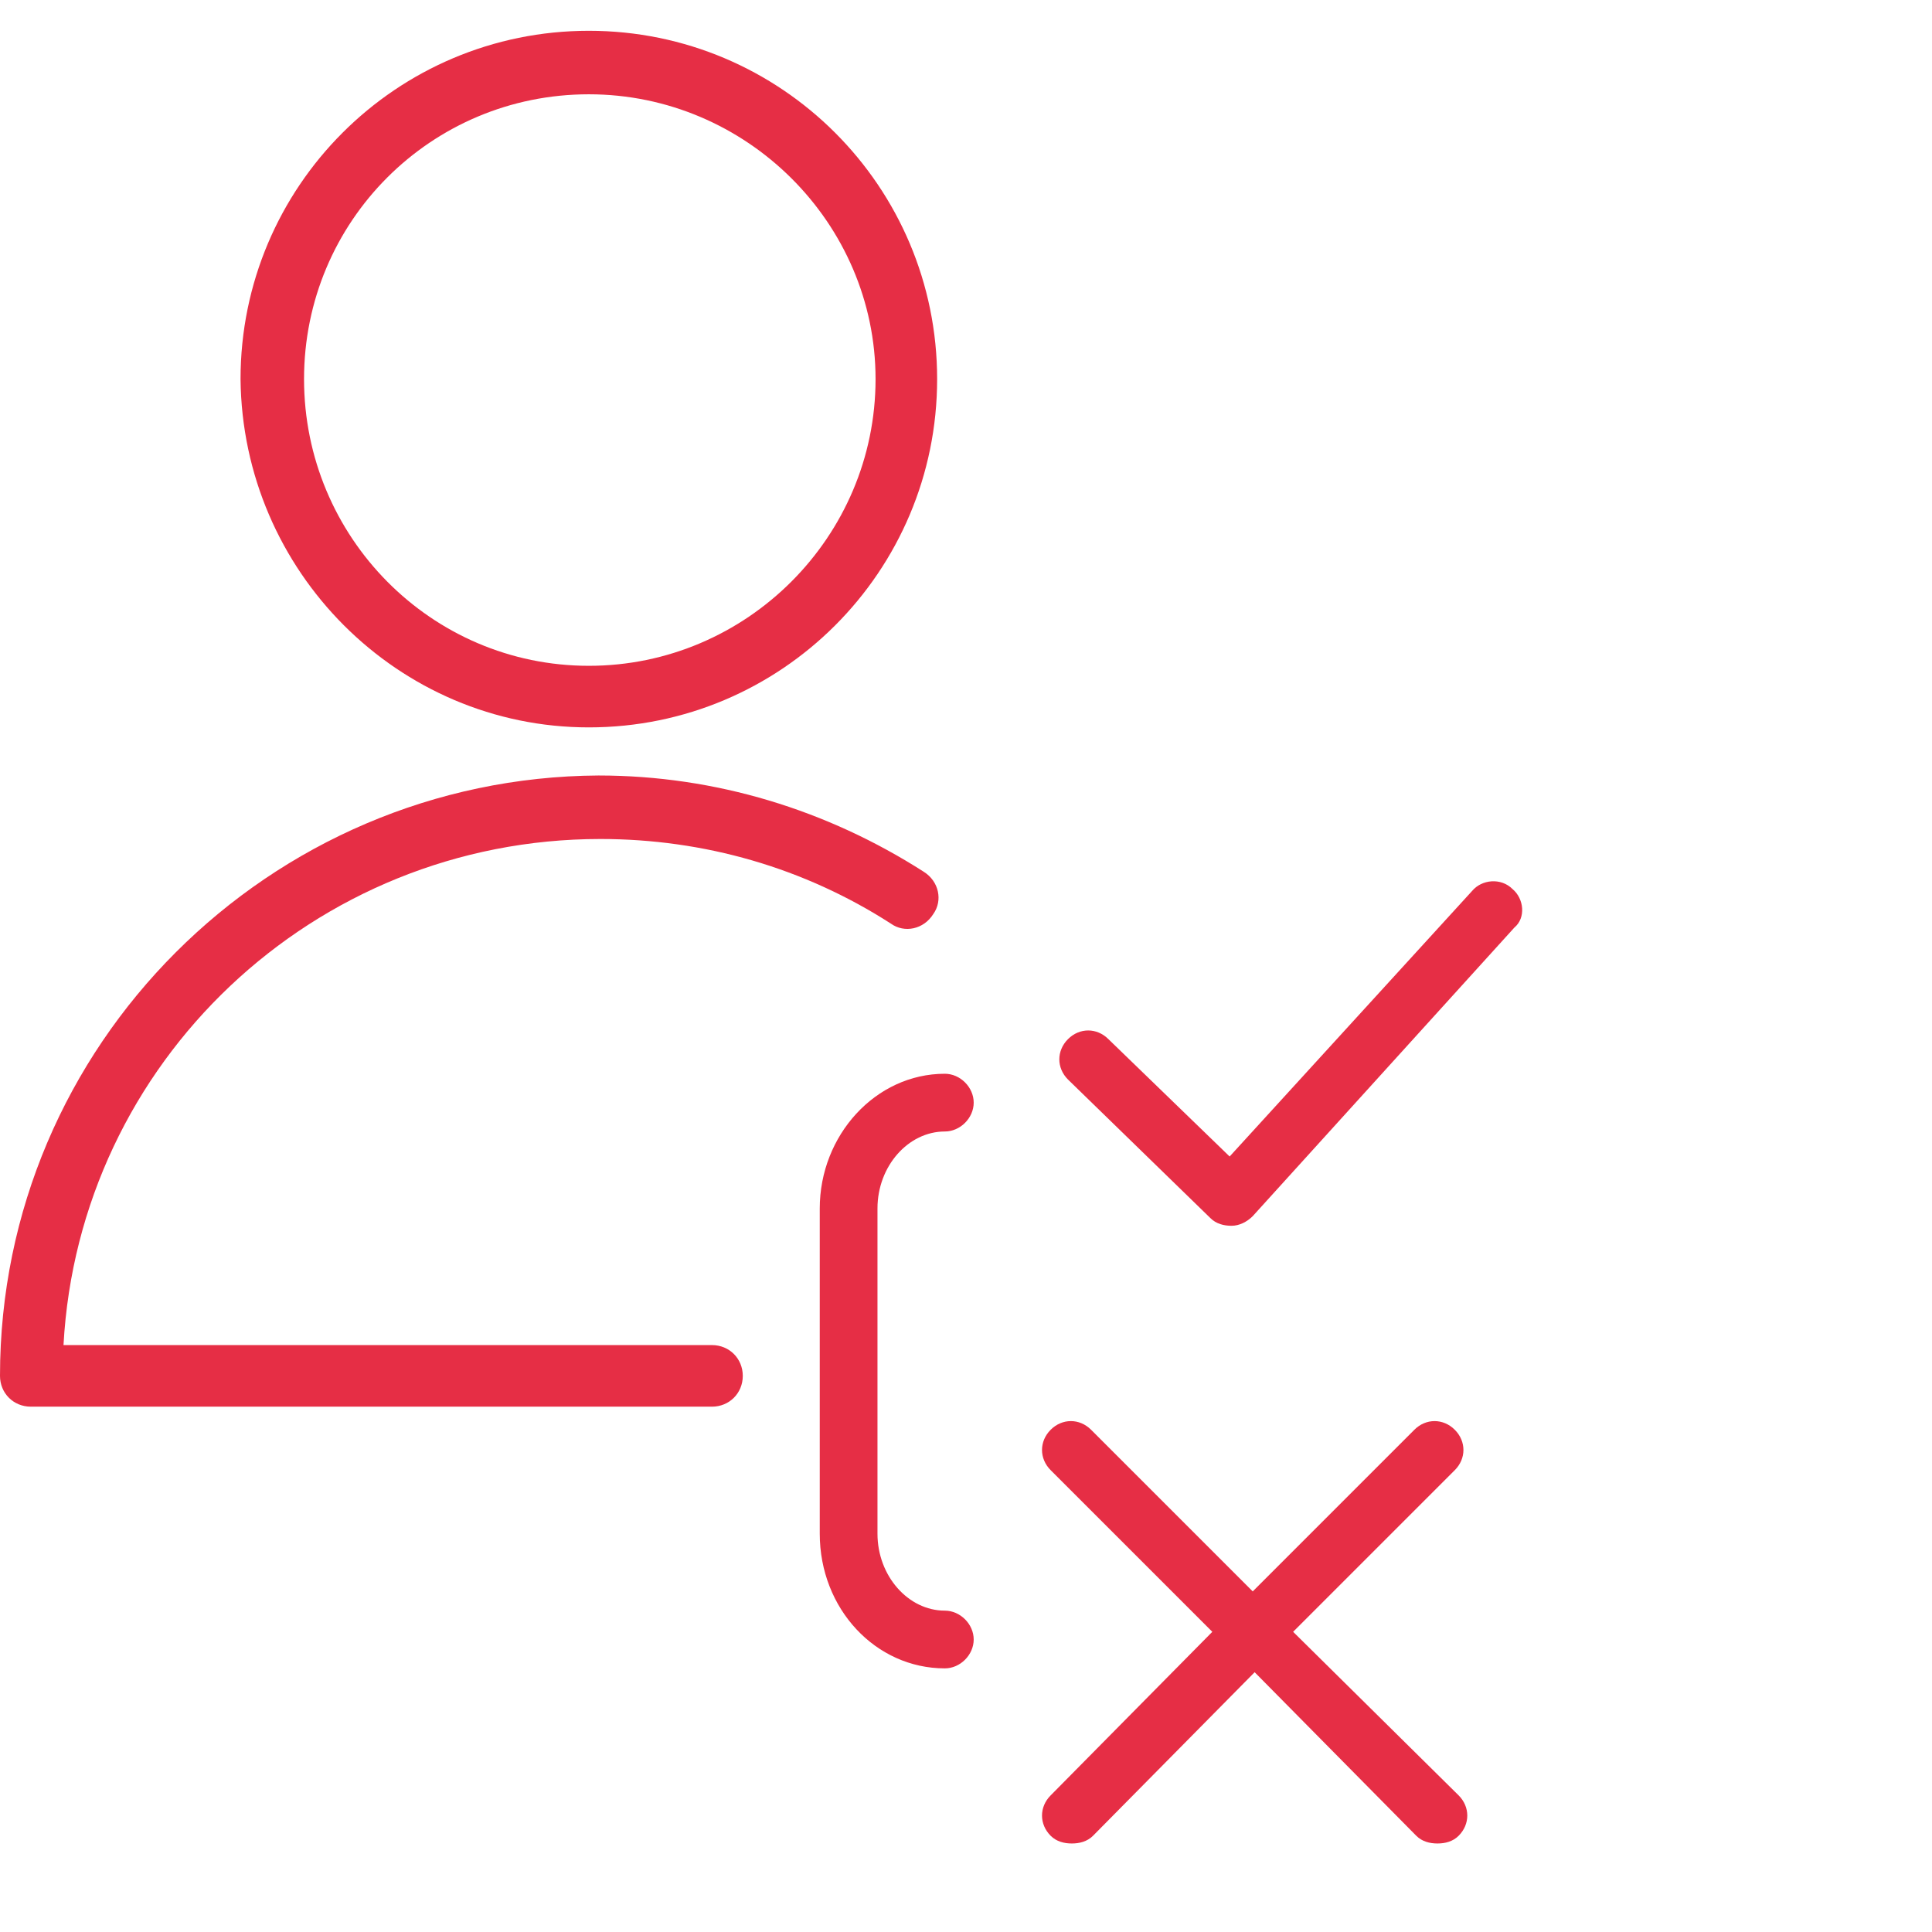
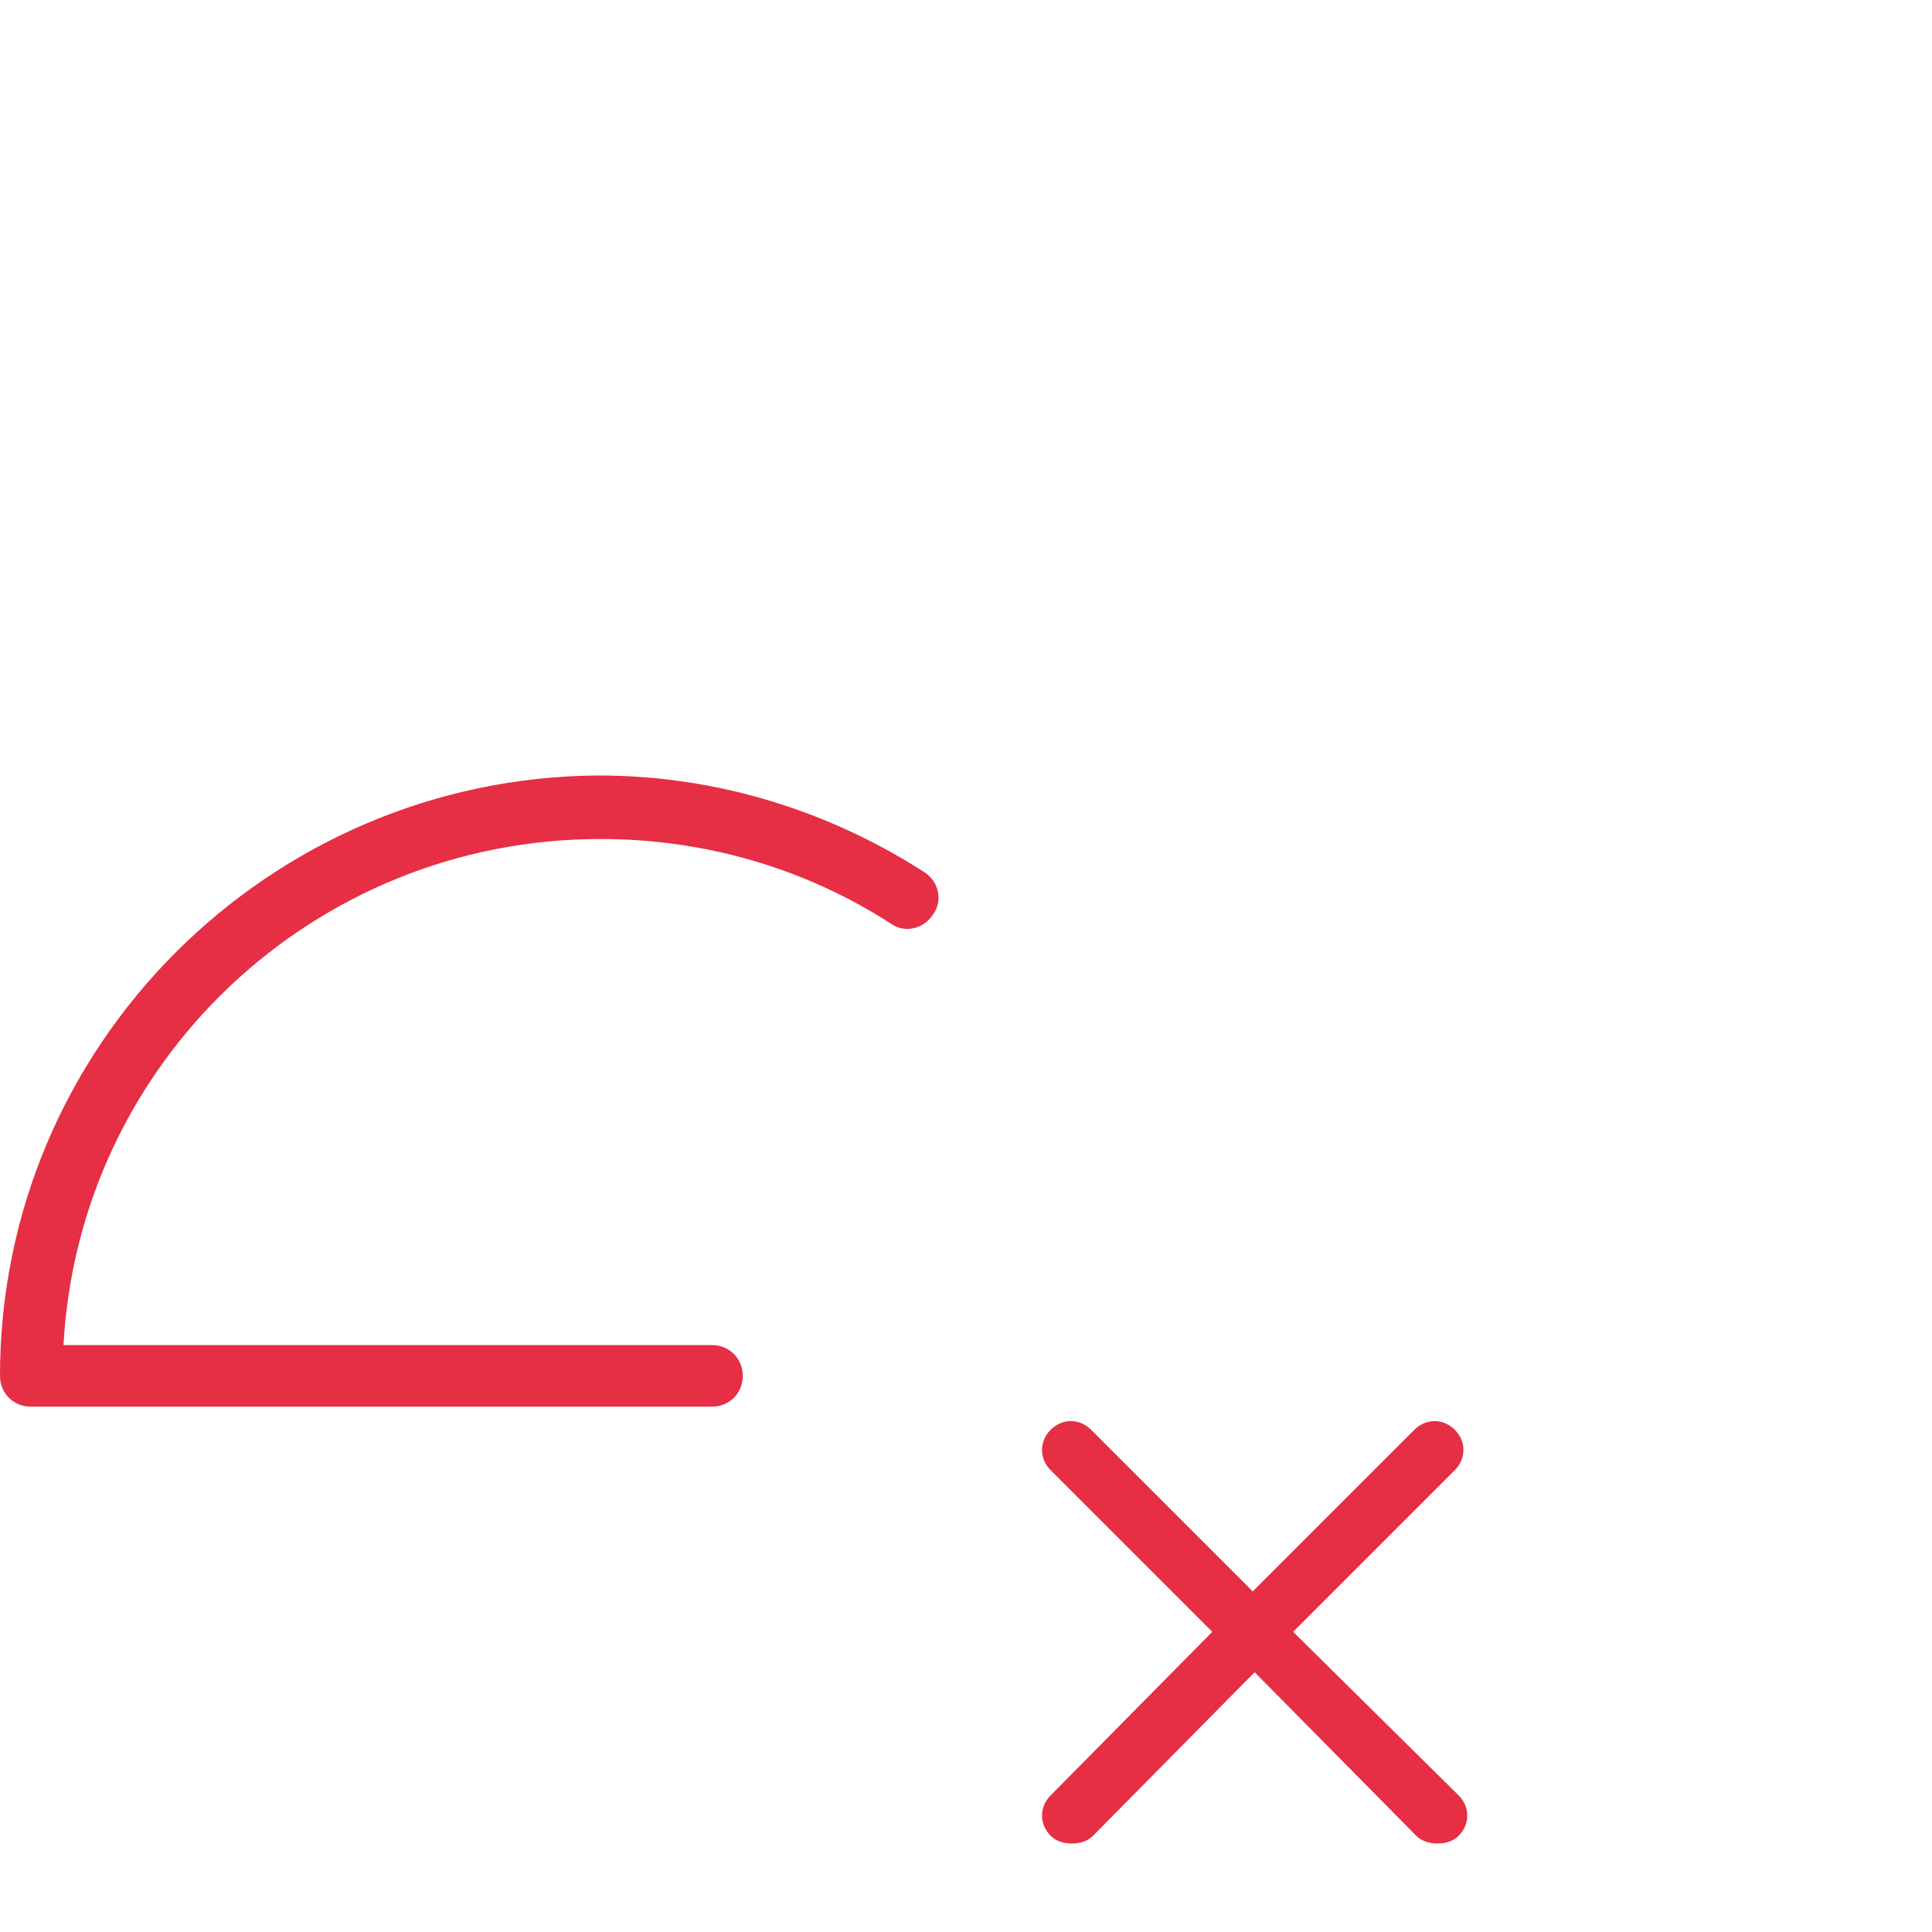
<svg xmlns="http://www.w3.org/2000/svg" id="Layer_1" x="0px" y="0px" viewBox="0 0 100.4 100.4" style="enable-background:new 0 0 100.4 100.4;" xml:space="preserve">
  <style type="text/css"> .st0{fill:#E62E45;} </style>
  <path class="st0" d="M38.6,71.5c0-0.9-0.7-1.6-1.6-1.6H3.3c0.8-14.7,13-26.3,27.9-26.3c5.4,0,10.6,1.5,15.1,4.4 c0.7,0.5,1.7,0.3,2.2-0.5c0.5-0.7,0.3-1.7-0.5-2.2c-5-3.2-10.8-5-16.9-5C14,40.4,0,54.3,0,71.5c0,0.9,0.7,1.6,1.6,1.6H37 C37.9,73.1,38.6,72.4,38.6,71.5z" />
-   <path class="st0" d="M30.6,37.8c10,0,18.1-8.1,18.1-18.1c0-10-8.1-18.1-18.1-18.1c-10,0-18.1,8.1-18.1,18.1 C12.6,29.7,20.7,37.8,30.6,37.8z M30.6,4.9c8.2,0,14.9,6.7,14.9,14.8c0,8.2-6.7,14.9-14.9,14.9c-8.2,0-14.8-6.7-14.8-14.9 C15.8,11.5,22.4,4.9,30.6,4.9z" />
  <g>
-     <path class="st0" d="M78.6,46.2c-0.6-0.6-1.6-0.5-2.1,0.1L63.9,60.1L57.6,54c-0.6-0.6-1.5-0.6-2.1,0c-0.6,0.6-0.6,1.5,0,2.1 l7.4,7.2c0.3,0.3,0.7,0.4,1.1,0.4c0,0,0,0,0,0c0.4,0,0.8-0.2,1.1-0.5l13.6-15C79.3,47.7,79.2,46.7,78.6,46.2z" />
    <path class="st0" d="M67.2,84.8l8.4-8.4c0.6-0.6,0.6-1.5,0-2.1c-0.6-0.6-1.5-0.6-2.1,0l-8.4,8.4l-8.4-8.4c-0.6-0.6-1.5-0.6-2.1,0 s-0.6,1.5,0,2.1l8.4,8.4l-8.4,8.5c-0.6,0.6-0.6,1.5,0,2.1c0.3,0.3,0.7,0.4,1.1,0.4s0.8-0.1,1.1-0.4l8.4-8.5l8.4,8.5 c0.3,0.3,0.7,0.4,1.1,0.4c0.4,0,0.8-0.1,1.1-0.4c0.6-0.6,0.6-1.5,0-2.1L67.2,84.8z" />
-     <path class="st0" d="M49.1,58.8c0.8,0,1.5-0.7,1.5-1.5s-0.7-1.5-1.5-1.5c-3.6,0-6.5,3.2-6.5,7v16.9c0,3.9,2.9,7,6.5,7 c0.8,0,1.5-0.7,1.5-1.5s-0.7-1.5-1.5-1.5c-1.9,0-3.5-1.8-3.5-4V62.8C45.6,60.6,47.2,58.8,49.1,58.8z" />
  </g>
</svg>